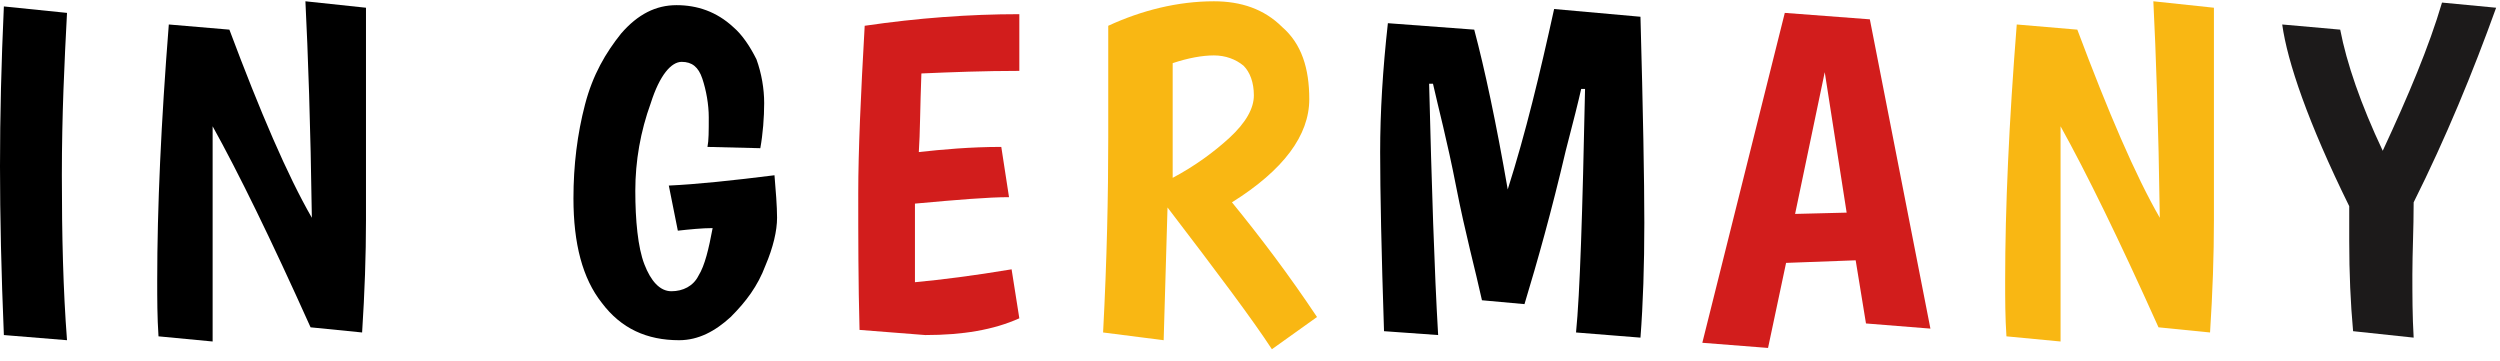
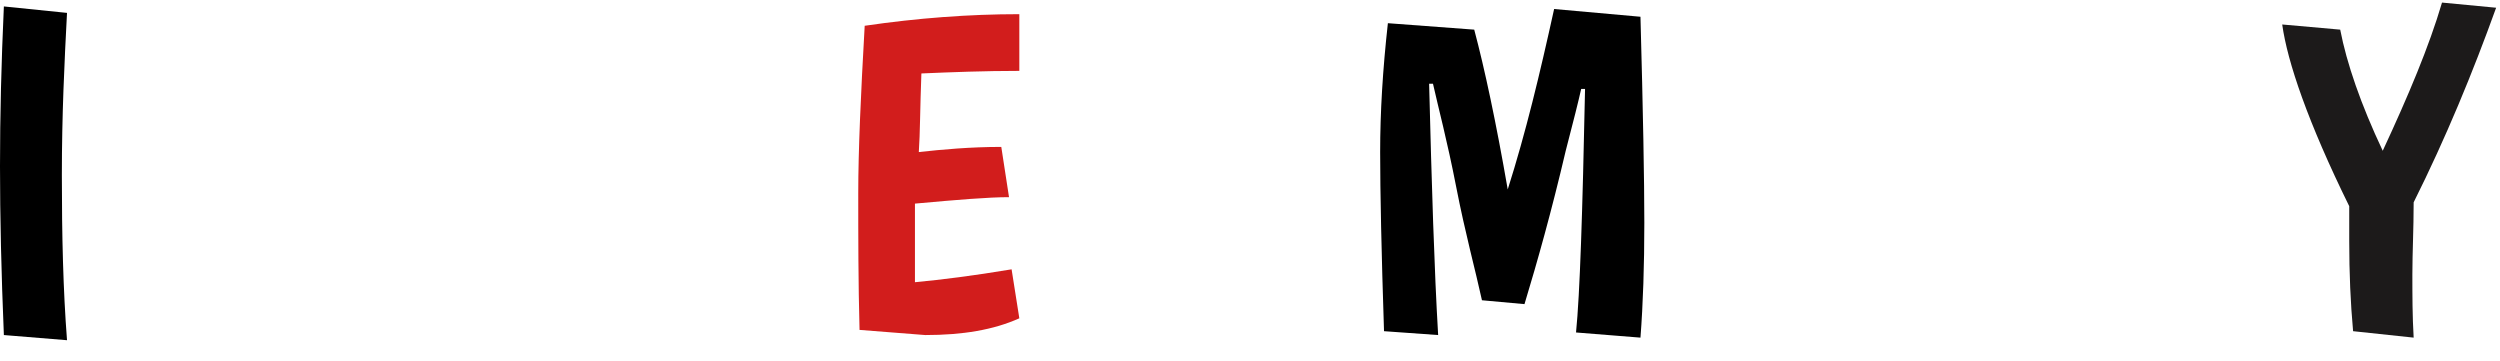
<svg xmlns="http://www.w3.org/2000/svg" width="194" height="28" viewBox="0 0 194 28" fill="none">
  <path d="M5.2 1C5 4.8 4.8 8.9 4.8 13.6C4.8 18.3 4.9 22.5 5.2 26.4L0.3 26C0.1 21.2 0 16.8 0 12.9C0 9 0.1 4.9 0.3 0.5L5.2 1Z" fill="black" />
-   <path d="M28.4 0.6V17.1C28.4 19.8 28.3 22.7 28.1 25.8L24.1 25.4C21 18.5 18.5 13.4 16.5 9.8C16.5 13.3 16.5 18.8 16.5 26.5L12.3 26.1C12.2 24.6 12.2 23.2 12.2 21.8C12.2 16.1 12.5 9.5 13.1 1.9L17.8 2.3C20.2 8.7 22.3 13.6 24.2 16.9C24.1 9.7 23.9 4.1 23.7 0.1L28.4 0.6Z" fill="black" />
-   <path d="M54.9 11.4C55 10.9 55 10.2 55 9.1C55 8.1 54.8 7 54.5 6.1C54.2 5.2 53.7 4.8 52.9 4.8C52.1 4.8 51.2 5.8 50.5 8C49.7 10.2 49.3 12.5 49.3 14.8C49.3 17.1 49.5 19.2 50 20.5C50.5 21.8 51.2 22.6 52.1 22.6C53 22.6 53.8 22.2 54.2 21.4C54.7 20.6 55 19.3 55.3 17.7C54.5 17.7 53.5 17.8 52.6 17.9L51.9 14.4C54.1 14.3 56.9 14 60.1 13.6C60.2 14.8 60.3 16 60.3 16.9C60.3 17.9 60 19.2 59.4 20.6C58.8 22.2 57.9 23.4 56.7 24.6C55.5 25.7 54.2 26.4 52.7 26.4C50.2 26.4 48.2 25.5 46.7 23.5C45.2 21.6 44.5 18.9 44.5 15.4C44.5 12.8 44.8 10.4 45.4 8.1C46 5.8 47 4.1 48.2 2.6C49.5 1.1 50.9 0.4 52.5 0.4C54.1 0.4 55.6 0.9 56.9 2.1C57.6 2.7 58.2 3.6 58.7 4.6C59.1 5.7 59.3 6.9 59.3 8C59.3 9.1 59.2 10.4 59 11.5L54.9 11.4Z" fill="black" />
  <path d="M66.7 25.6C66.6 21.9 66.6 18.3 66.6 15C66.6 11.7 66.8 7.3 67.1 2C71.2 1.4 75.2 1.1 79.1 1.1V5.5C76.4 5.5 73.8 5.6 71.5 5.7C71.4 8.3 71.4 10.4 71.3 11.8C73.1 11.6 75.3 11.4 77.7 11.4L78.3 15.3C76.7 15.3 74.3 15.5 71 15.8C71 18.6 71 20.7 71 21.9C73.1 21.7 75.5 21.4 78.5 20.9L79.1 24.7C77.1 25.6 74.7 26 71.8 26L66.7 25.6Z" fill="#D21D1C" />
-   <path d="M85.6 25.8C85.9 20.1 86 15.1 86 10.7C86 6.2 86 3.3 86 2C88.6 0.8 91.4 0.1 94.2 0.1C96.3 0.1 98.1 0.7 99.5 2.1C101 3.4 101.6 5.3 101.6 7.7C101.6 10.5 99.6 13.2 95.6 15.7C97.8 18.4 100 21.3 102.2 24.6L98.7 27.1C97.2 24.8 94.5 21.2 90.6 16.1C90.5 19.7 90.4 23.2 90.3 26.4L85.6 25.8ZM95.4 10.7C96.7 9.5 97.3 8.4 97.3 7.4C97.3 6.4 97 5.6 96.5 5.1C95.9 4.6 95.1 4.3 94.2 4.3C93.3 4.3 92.2 4.5 91 4.9C91 8.8 91 11.8 91 13.8C92.7 12.9 94.2 11.8 95.4 10.7Z" fill="#F9B713" />
  <path d="M107.4 25.7C107.2 19.6 107.1 14.9 107.1 11.8C107.1 8.7 107.3 5.4 107.7 1.8L114.4 2.3C115.2 5.3 116.1 9.5 117 14.7C118.4 10.3 119.5 5.7 120.6 0.7L127.3 1.3C127.5 8.6 127.6 14 127.6 17.3C127.6 20.6 127.5 23.6 127.3 26.2L122.3 25.8C122.6 22.8 122.8 16.6 123 6.9H122.7C122.5 7.8 122.1 9.4 121.5 11.7C120.4 16.4 119.3 20.3 118.3 23.6L115 23.3C114.5 21 113.7 18.1 113 14.5C112.3 10.9 111.6 8.3 111.2 6.5H110.9C111.1 14.4 111.3 20.9 111.6 26L107.4 25.7Z" fill="black" />
-   <path d="M144.8 25.1L144 20.2L138.6 20.4L137.2 27L132.1 26.6L138.5 1L145.1 1.5L149.8 25.5L144.8 25.1ZM141.6 5.6L139.3 16.6L143.3 16.5L141.6 5.6Z" fill="#D21D1C" />
-   <path d="M171.8 0.6V17.1C171.8 19.8 171.7 22.7 171.5 25.8L167.5 25.4C164.4 18.5 161.9 13.4 159.9 9.8C159.9 13.3 159.9 18.8 159.9 26.5L155.7 26.1C155.6 24.6 155.6 23.2 155.6 21.8C155.6 16.1 155.9 9.5 156.5 1.9L161.2 2.3C163.6 8.7 165.7 13.6 167.6 16.9C167.5 9.7 167.3 4.1 167.1 0.1L171.8 0.6Z" fill="#F9B713" />
  <path d="M182.3 18.7V16C179.1 9.5 177.5 4.8 177.1 1.9L181.6 2.3C182.1 4.9 183.2 8.1 184.9 11.7C186.9 7.4 188.5 3.6 189.5 0.2L193.7 0.6C191.9 5.6 189.8 10.7 187.3 15.7C187.3 17.8 187.2 19.6 187.2 21.3C187.2 22.9 187.2 24.5 187.3 26.2L182.6 25.7C182.4 23.5 182.3 21.2 182.3 18.7Z" fill="#1C1A1A" />
</svg>